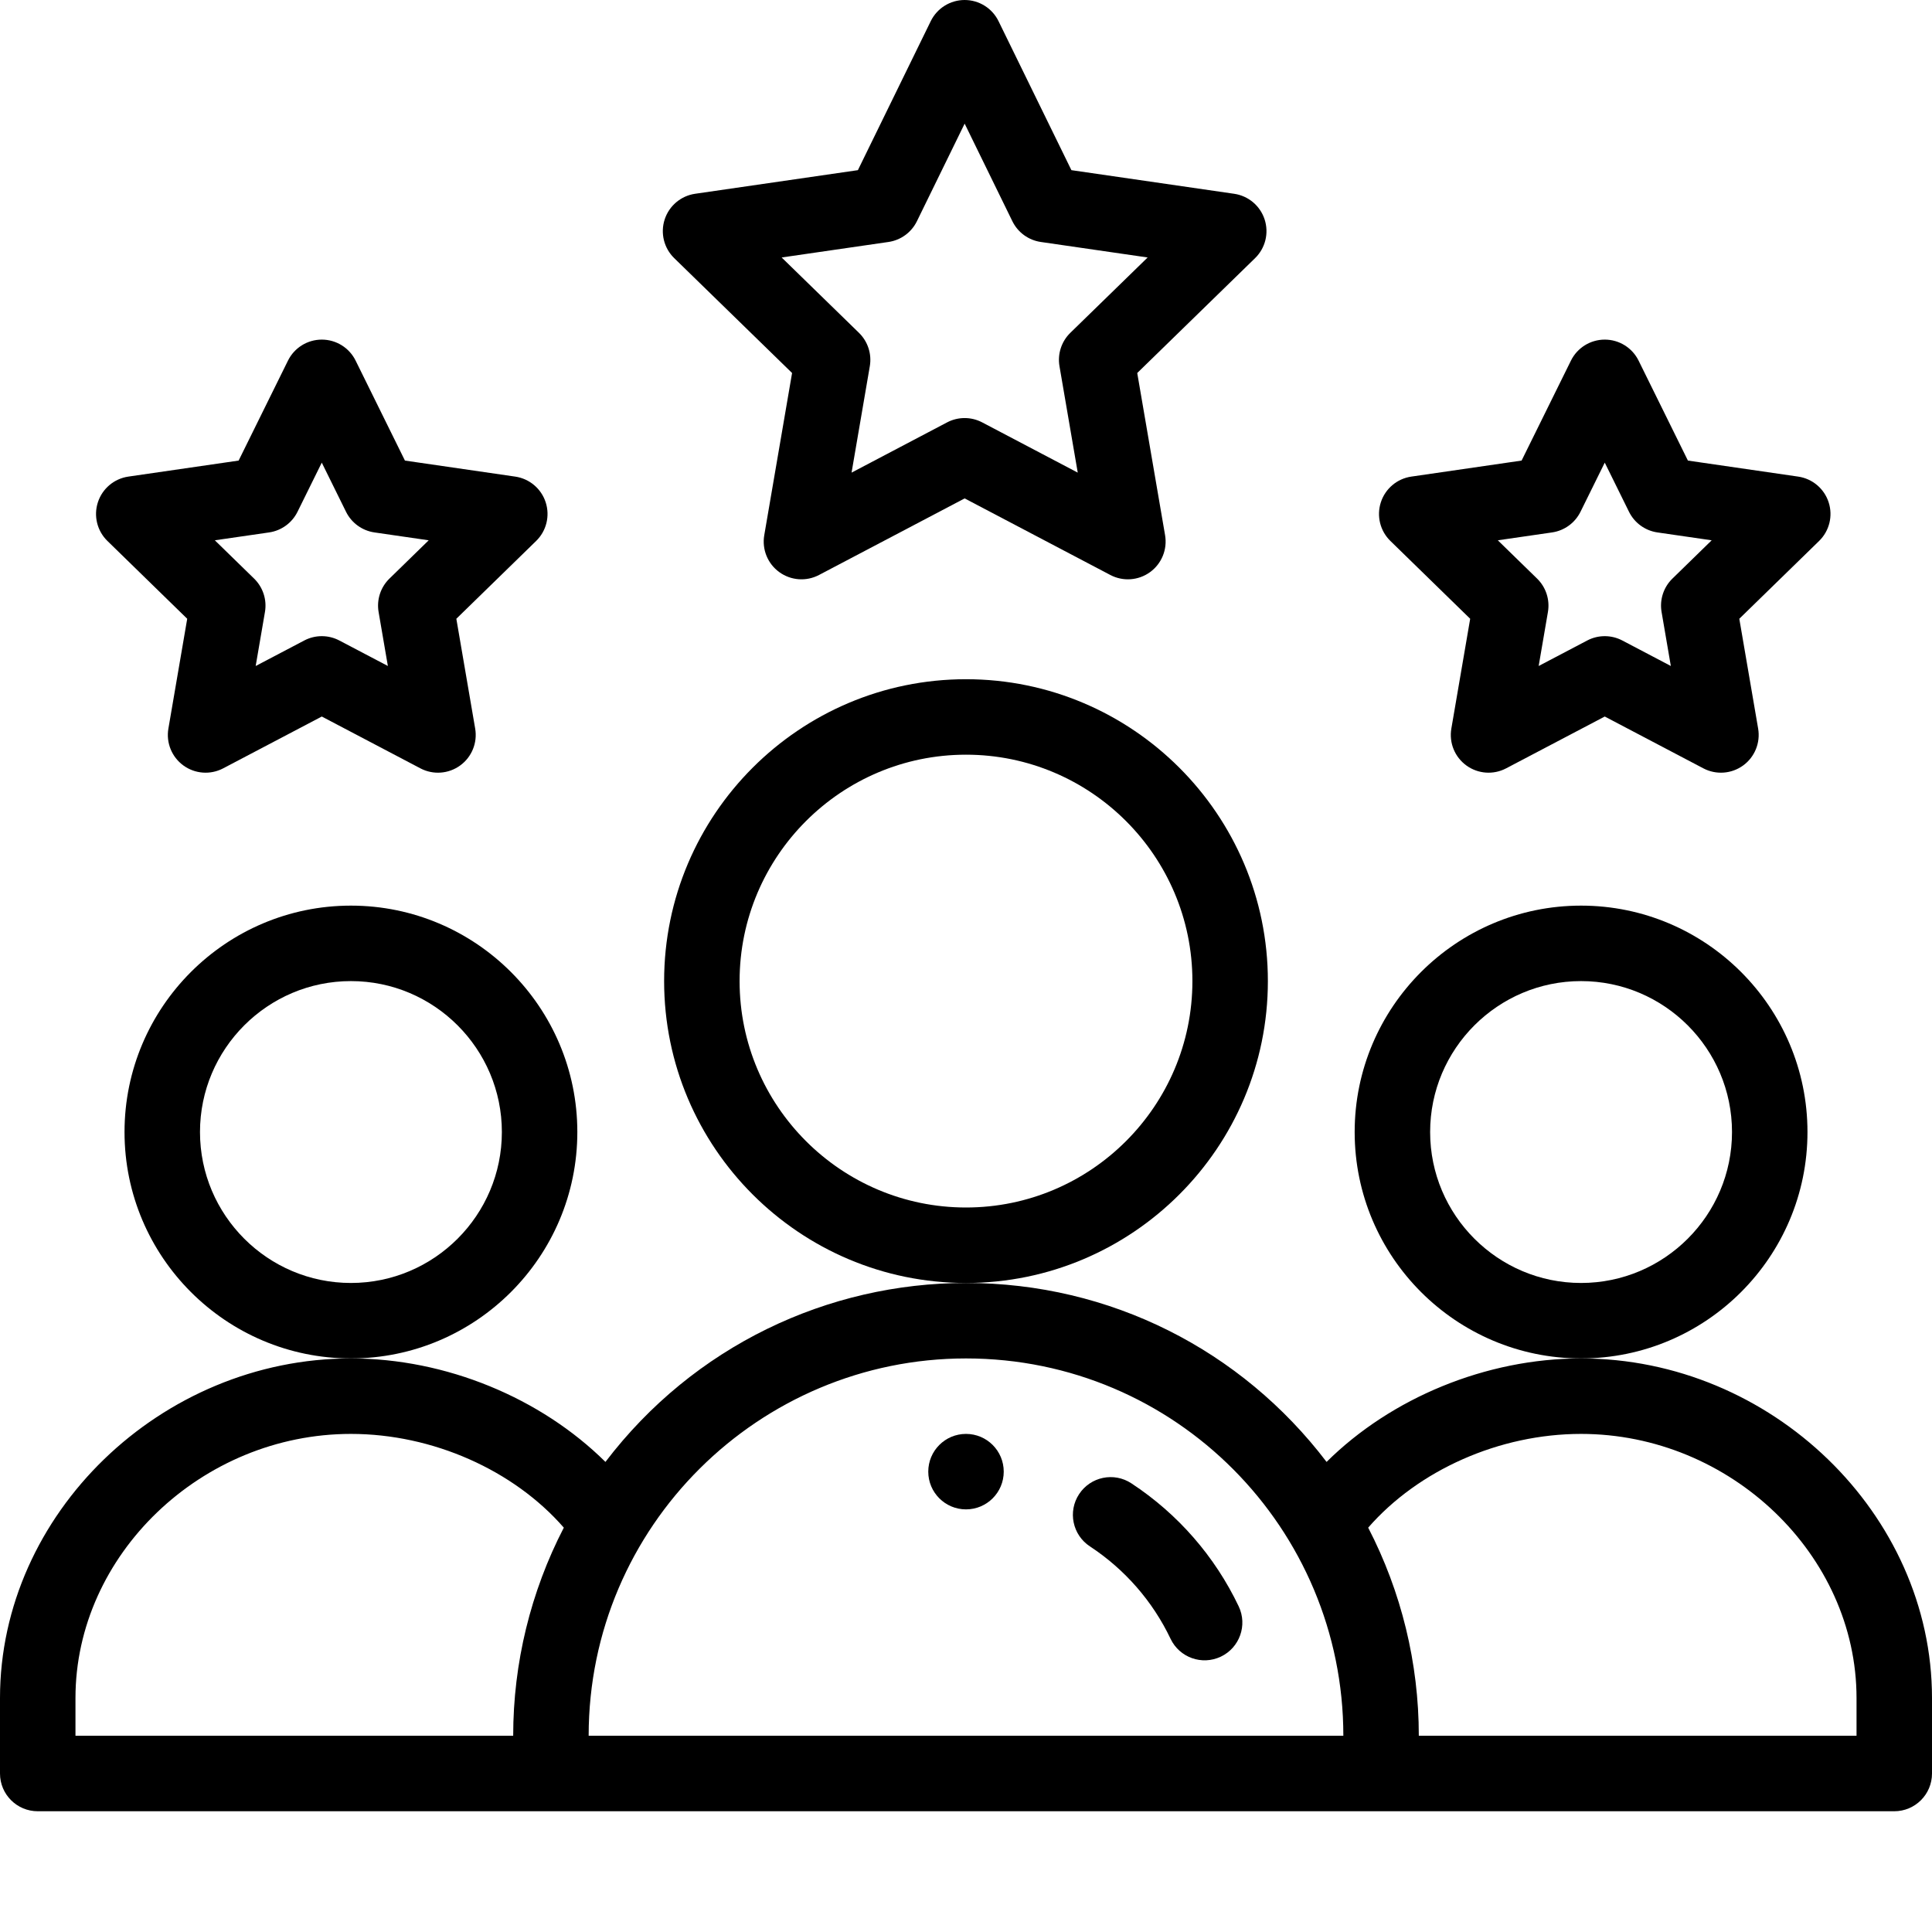
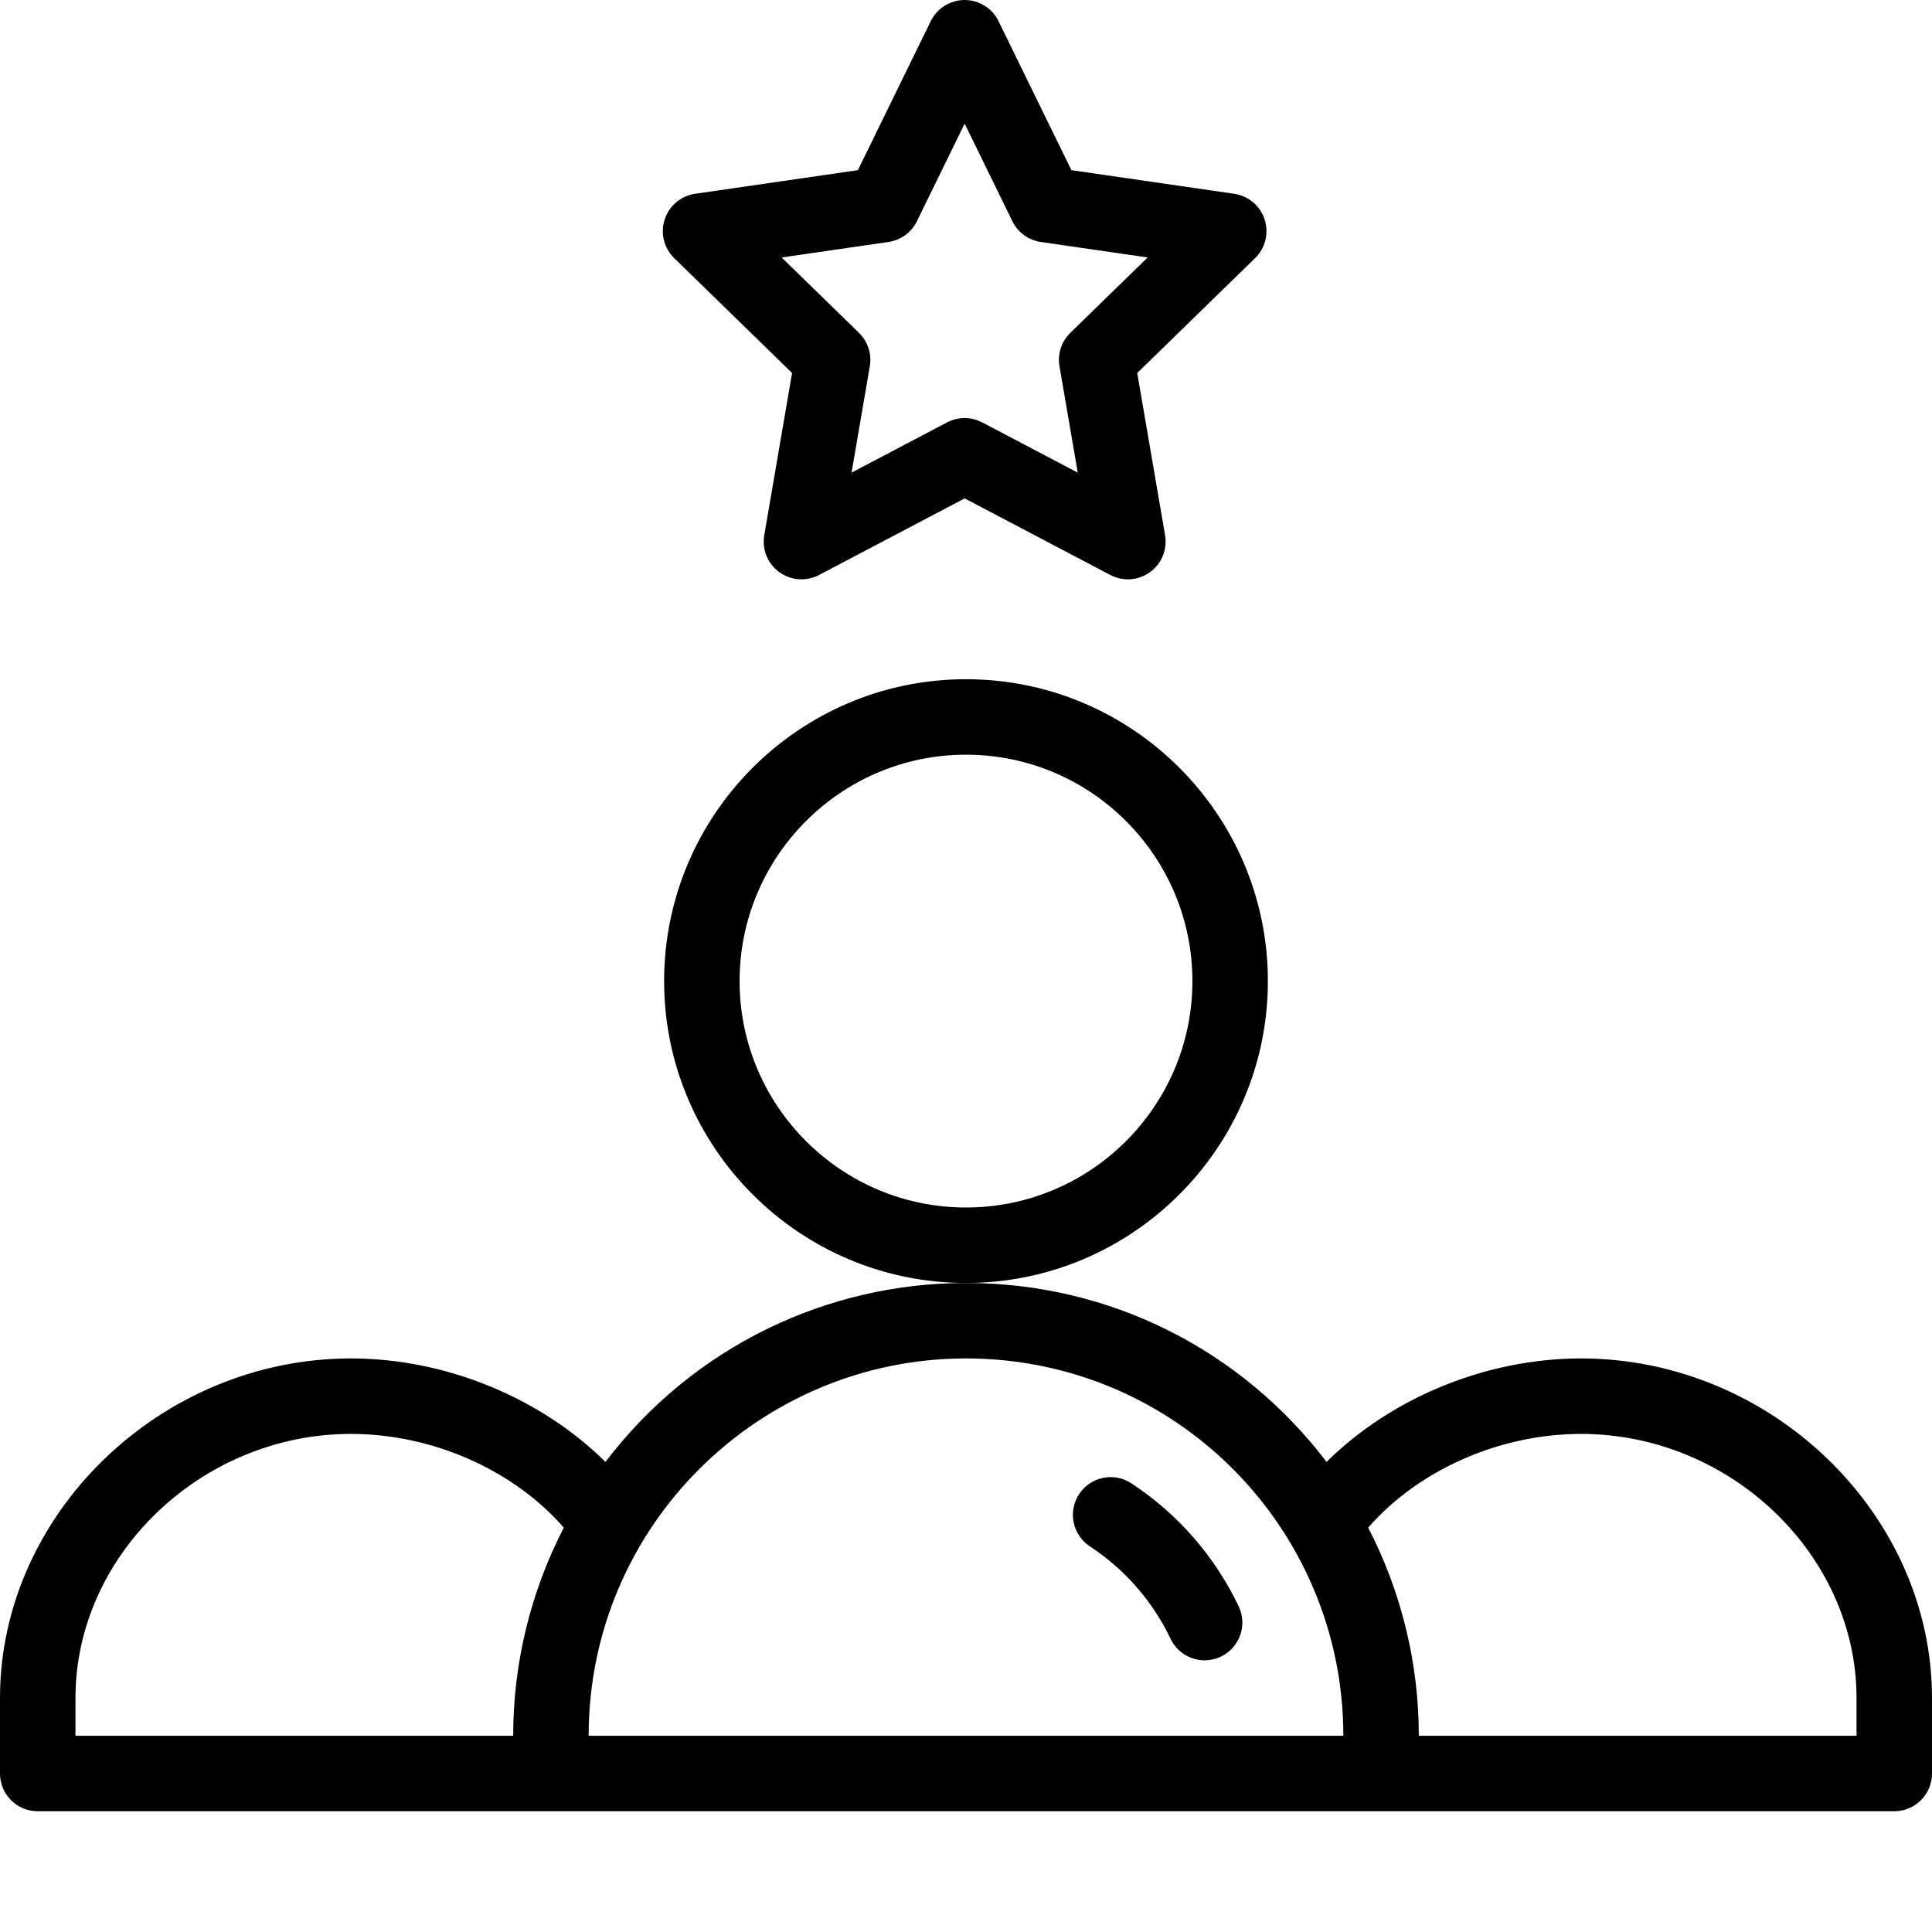
<svg xmlns="http://www.w3.org/2000/svg" version="1.1" width="512" height="512" x="0" y="0" viewBox="0 0 512 512" style="enable-background:new 0 0 512 512" xml:space="preserve" class="">
  <g>
-     <path d="m266 390c0 5.523-4.477 10-10 10s-10-4.477-10-10 4.477-10 10-10 10 4.477 10 10zm0 0" fill="#000000" data-original="#000000" style="" class="" />
-     <path d="m479 300c0-33.086-26.914-60-60-60s-60 26.914-60 60 26.914 60 60 60 60-26.914 60-60zm-60 40c-22.055 0-40-17.945-40-40s17.945-40 40-40 40 17.945 40 40-17.945 40-40 40zm0 0" fill="#000000" data-original="#000000" style="" class="" />
    <path d="m419 360c-25.199 0-50.328 10.461-67.445 27.422-22.531-29.609-57.273-47.422-95.555-47.422-36.66 0-72.184 16.727-95.551 47.422-17.121-16.957-42.246-27.422-67.449-27.422-50.41 0-93 41.215-93 90v20c0 5.523 4.477 10 10 10h492c5.523 0 10-4.477 10-10v-20c0-48.785-42.59-90-93-90zm-399 90c0-37.945 33.43-70 73-70 21.652 0 43.125 9.594 56.418 24.844-8.789 16.977-13.418 35.898-13.418 55.156h-116zm236-90c55.645 0 100 45.148 100 100h-200c0-55.582 45.262-100 100-100zm236 100h-116c0-19.258-4.629-38.18-13.418-55.156 13.293-15.25 34.766-24.844 56.418-24.844 39.57 0 73 32.055 73 70zm0 0" fill="#000000" data-original="#000000" style="" class="" />
-     <path d="m153 300c0-33.086-26.914-60-60-60s-60 26.914-60 60 26.914 60 60 60 60-26.914 60-60zm-60 40c-22.055 0-40-17.945-40-40s17.945-40 40-40 40 17.945 40 40-17.945 40-40 40zm0 0" fill="#000000" data-original="#000000" style="" class="" />
    <path d="m336 260c0-44.113-35.887-80-80-80s-80 35.887-80 80 35.887 80 80 80 80-35.887 80-80zm-80 60c-33.086 0-60-26.914-60-60s26.914-60 60-60 60 26.914 60 60-26.914 60-60 60zm0 0" fill="#000000" data-original="#000000" style="" class="" />
    <path d="m335.141 58.16c-1.176-3.621-4.305-6.258-8.074-6.805l-43.133-6.262-19.312-39.484c-1.676-3.434-5.16-5.609-8.98-5.609s-7.305 2.176-8.984 5.605l-19.309 39.488-43.133 6.258c-3.77.547-6.898 3.188-8.074 6.809s-.195 7.594 2.531 10.25l31.234 30.441-7.371 42.988c-.645 3.75.898 7.543 3.98 9.777 3.062 2.227 7.141 2.543 10.531.762l38.594-20.293 38.609 20.293c3.367 1.773 7.449 1.477 10.531-.762 3.078-2.238 4.621-6.027 3.977-9.781l-7.379-42.984 31.23-30.441c2.727-2.656 3.707-6.629 2.531-10.25zm-51.492 30.039c-2.355 2.297-3.434 5.609-2.875 8.852l4.84 28.199-25.32-13.312c-2.914-1.531-6.395-1.531-9.309 0l-25.312 13.312 4.836-28.199c.555-3.246-.523-6.555-2.879-8.852l-20.484-19.965 28.301-4.109c3.273-.473 6.098-2.535 7.547-5.504l12.648-25.859 12.645 25.859c1.453 2.973 4.277 5.031 7.547 5.504l28.305 4.109zm0 0" fill="#000000" data-original="#000000" style="" class="" />
-     <path d="m484.609 133.109c-1.176-3.621-4.305-6.258-8.074-6.805l-29.223-4.246-13.066-26.484c-1.684-3.414-5.156-5.574-8.965-5.574 0 0 0 0-.004 0-3.805 0-7.281 2.16-8.965 5.574l-13.074 26.484-29.227 4.246c-3.766.547-6.895 3.184-8.07 6.805-1.18 3.621-.199 7.594 2.527 10.25l21.145 20.621-4.992 29.102c-.641 3.75.898 7.539 3.98 9.777 3.078 2.238 7.16 2.535 10.527.766l26.148-13.738 26.141 13.738c3.367 1.77 7.453 1.473 10.531-.766 3.078-2.234 4.617-6.027 3.977-9.777l-4.992-29.102 21.148-20.621c2.727-2.656 3.703-6.629 2.527-10.25zm-41.398 20.223c-2.359 2.297-3.434 5.605-2.875 8.848l2.453 14.312-12.855-6.754c-2.914-1.531-6.395-1.531-9.305 0l-12.867 6.758 2.457-14.316c.555-3.242-.52-6.551-2.875-8.848l-10.406-10.148 14.379-2.086c3.258-.473 6.074-2.52 7.531-5.469l6.43-13.027 6.426 13.023c1.457 2.953 4.273 5 7.531 5.473l14.379 2.086zm0 0" fill="#000000" data-original="#000000" style="" class="" />
-     <path d="m144.609 133.109c-1.176-3.621-4.305-6.258-8.074-6.805l-29.223-4.246-13.066-26.484c-1.684-3.414-5.156-5.574-8.965-5.574s-7.285 2.16-8.969 5.574l-13.074 26.484-29.227 4.246c-3.766.547-6.895 3.184-8.07 6.805-1.18 3.621-.199 7.594 2.527 10.25l21.145 20.621-4.988 29.102c-.645 3.75.898 7.539 3.977 9.777 3.078 2.238 7.16 2.535 10.531.766l26.145-13.738 26.141 13.738c3.391 1.781 7.469 1.461 10.531-.766 3.078-2.234 4.621-6.027 3.977-9.777l-4.992-29.102 21.148-20.621c2.727-2.656 3.703-6.629 2.527-10.25zm-41.402 20.223c-2.355 2.297-3.43 5.605-2.875 8.848l2.457 14.312-12.859-6.754c-2.91-1.531-6.391-1.531-9.301 0l-12.871 6.758 2.457-14.316c.559-3.242-.52-6.551-2.875-8.848l-10.406-10.148 14.383-2.086c3.254-.473 6.07-2.52 7.527-5.469l6.43-13.027 6.426 13.023c1.457 2.953 4.273 5 7.531 5.473l14.379 2.086zm0 0" fill="#000000" data-original="#000000" style="" class="" />
    <path d="m299.82 393.094c-4.617-3.035-10.816-1.75-13.848 2.867-3.035 4.613-1.75 10.812 2.867 13.848 9.246 6.074 16.637 14.543 21.371 24.488 2.367 4.98 8.328 7.109 13.324 4.73 4.988-2.371 7.105-8.34 4.734-13.324-6.305-13.25-16.145-24.527-28.449-32.609zm0 0" fill="#000000" data-original="#000000" style="" class="" />
  </g>
</svg>